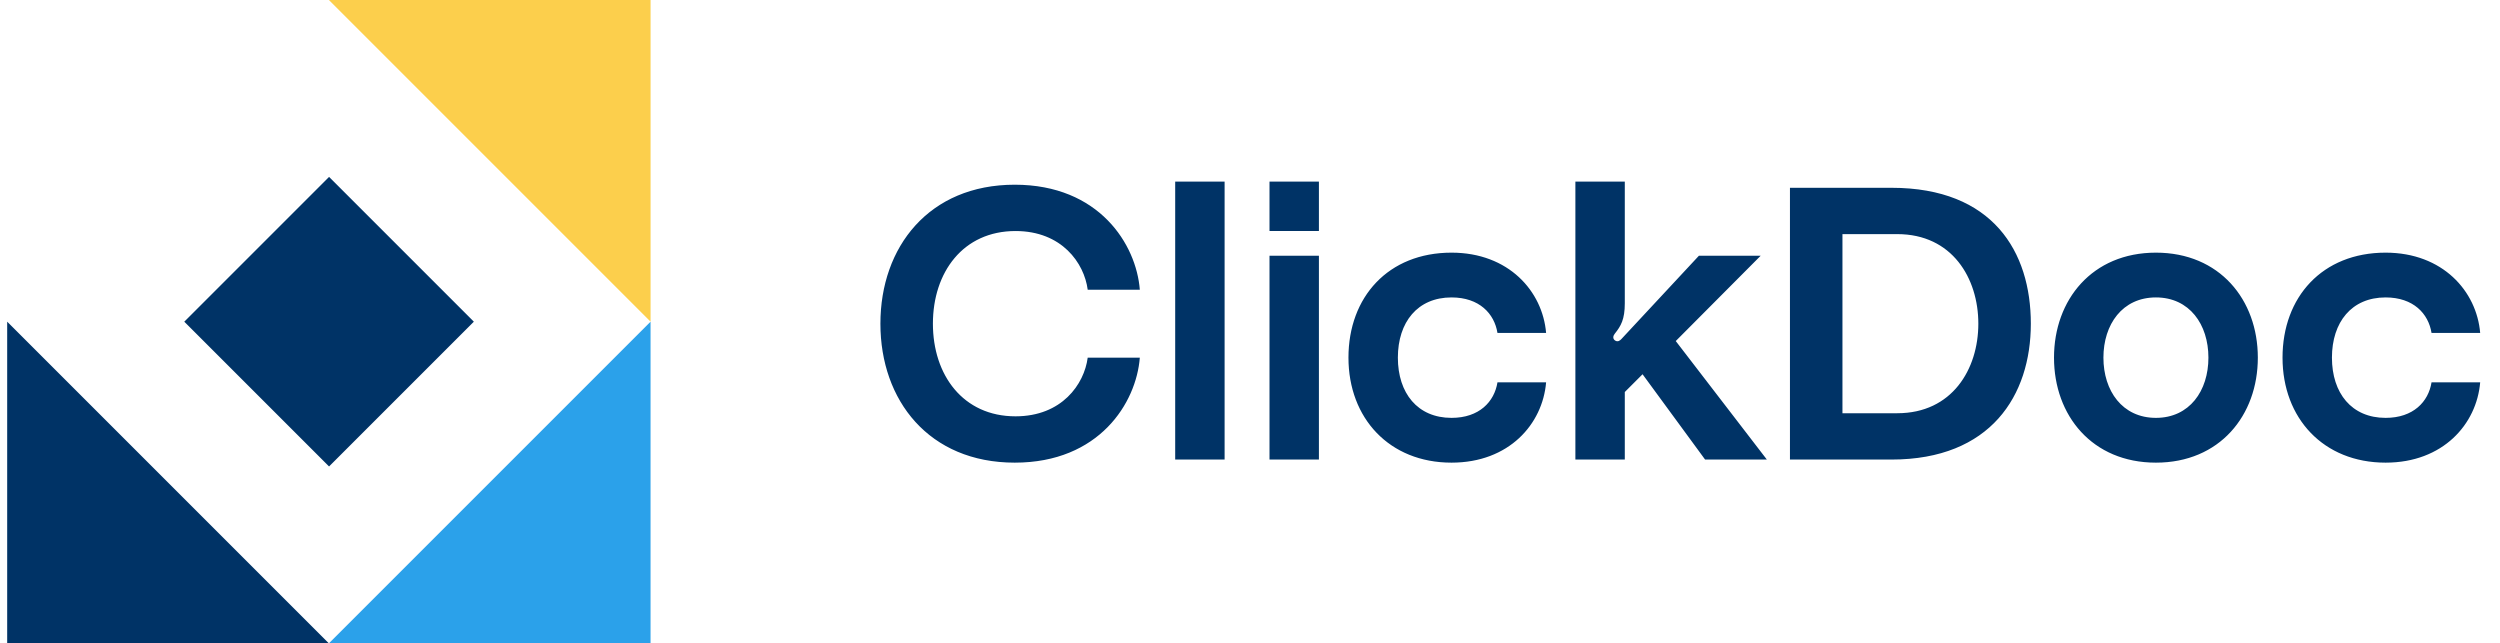
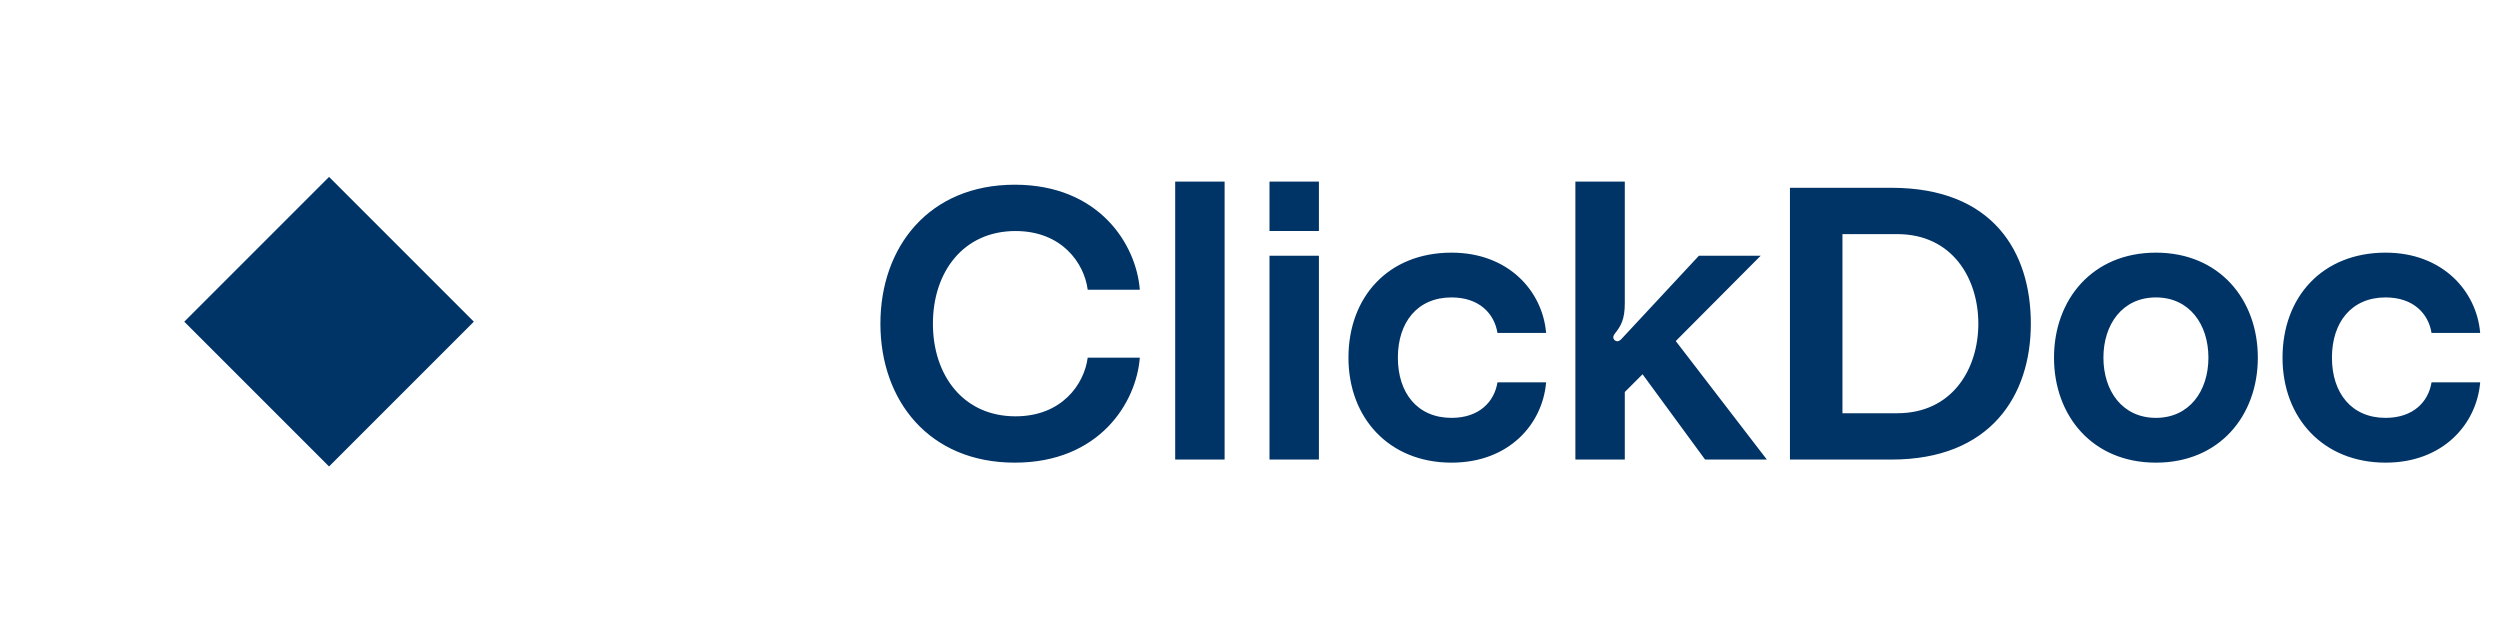
<svg xmlns="http://www.w3.org/2000/svg" width="272" height="70" viewBox="0 0 272 70" fill="none">
  <g clip-path="url(#clip0_5790_107)">
    <path d="M35.801 19.247L20.049 34.999L35.801 50.752L51.554 34.999L35.801 19.247Z" fill="#003366" />
-     <path d="M70.782 34.999V69.999H35.782L70.782 34.999Z" fill="#2BA1EA" />
-     <path d="M35.782 0H70.782V35.001L35.782 0Z" fill="#FCCF4C" />
-     <path d="M35.781 69.999H0.781V34.999L35.781 69.999Z" fill="#003366" />
  </g>
  <path d="M95.788 35.216C95.788 26.858 101.08 20.096 110.404 20.096C119.602 20.096 123.634 26.606 124.012 31.52H118.342C117.964 28.622 115.528 25.136 110.488 25.136C104.776 25.136 101.5 29.63 101.5 35.216C101.5 40.802 104.776 45.296 110.488 45.296C115.528 45.296 117.964 41.81 118.342 38.912H124.012C123.634 43.826 119.602 50.336 110.404 50.336C101.08 50.336 95.788 43.574 95.788 35.216ZM127.861 19.76H133.237V50H127.861V19.76ZM138.122 25.136V19.76H143.498V25.136H138.122ZM138.122 50V27.824H143.498V50H138.122ZM146.712 38.912C146.712 32.318 151.038 27.488 157.926 27.488C164.142 27.488 167.838 31.688 168.216 36.224H162.924C162.588 34.124 160.95 32.36 157.926 32.36C154.23 32.36 152.088 35.048 152.088 38.912C152.088 42.776 154.23 45.464 157.926 45.464C160.95 45.464 162.588 43.7 162.924 41.6H168.216C167.838 46.136 164.184 50.336 157.926 50.336C151.164 50.336 146.712 45.506 146.712 38.912ZM192.234 50H185.514L178.71 40.718L176.778 42.65V50H171.402V19.76H176.778V32.99C176.778 34.754 176.358 35.468 175.686 36.308C175.518 36.518 175.434 36.812 175.686 37.022C176.022 37.274 176.274 37.022 176.4 36.896L184.842 27.824H191.562L182.322 37.106L192.234 50ZM205.793 20.432C216.839 20.432 220.955 27.404 220.955 35.216C220.955 43.028 216.587 50 205.793 50H194.747V20.432H205.793ZM206.423 44.96C212.387 44.96 215.243 40.172 215.243 35.216C215.243 30.26 212.387 25.472 206.423 25.472H200.459V44.96H206.423ZM234.564 27.488C241.494 27.488 245.652 32.612 245.652 38.912C245.652 45.212 241.494 50.336 234.564 50.336C227.634 50.336 223.476 45.212 223.476 38.912C223.476 32.612 227.634 27.488 234.564 27.488ZM234.564 45.464C238.218 45.464 240.276 42.524 240.276 38.912C240.276 35.3 238.218 32.36 234.564 32.36C230.91 32.36 228.852 35.3 228.852 38.912C228.852 42.524 230.91 45.464 234.564 45.464ZM248.339 38.912C248.339 32.318 252.665 27.488 259.553 27.488C265.769 27.488 269.465 31.688 269.843 36.224H264.551C264.215 34.124 262.577 32.36 259.553 32.36C255.857 32.36 253.715 35.048 253.715 38.912C253.715 42.776 255.857 45.464 259.553 45.464C262.577 45.464 264.215 43.7 264.551 41.6H269.843C269.465 46.136 265.811 50.336 259.553 50.336C252.791 50.336 248.339 45.506 248.339 38.912Z" fill="#003366" />
  <defs>
    <clipPath id="clip0_5790_107">
      <rect width="70" height="70" fill="white" transform="translate(0.78)" />
    </clipPath>
  </defs>
</svg>